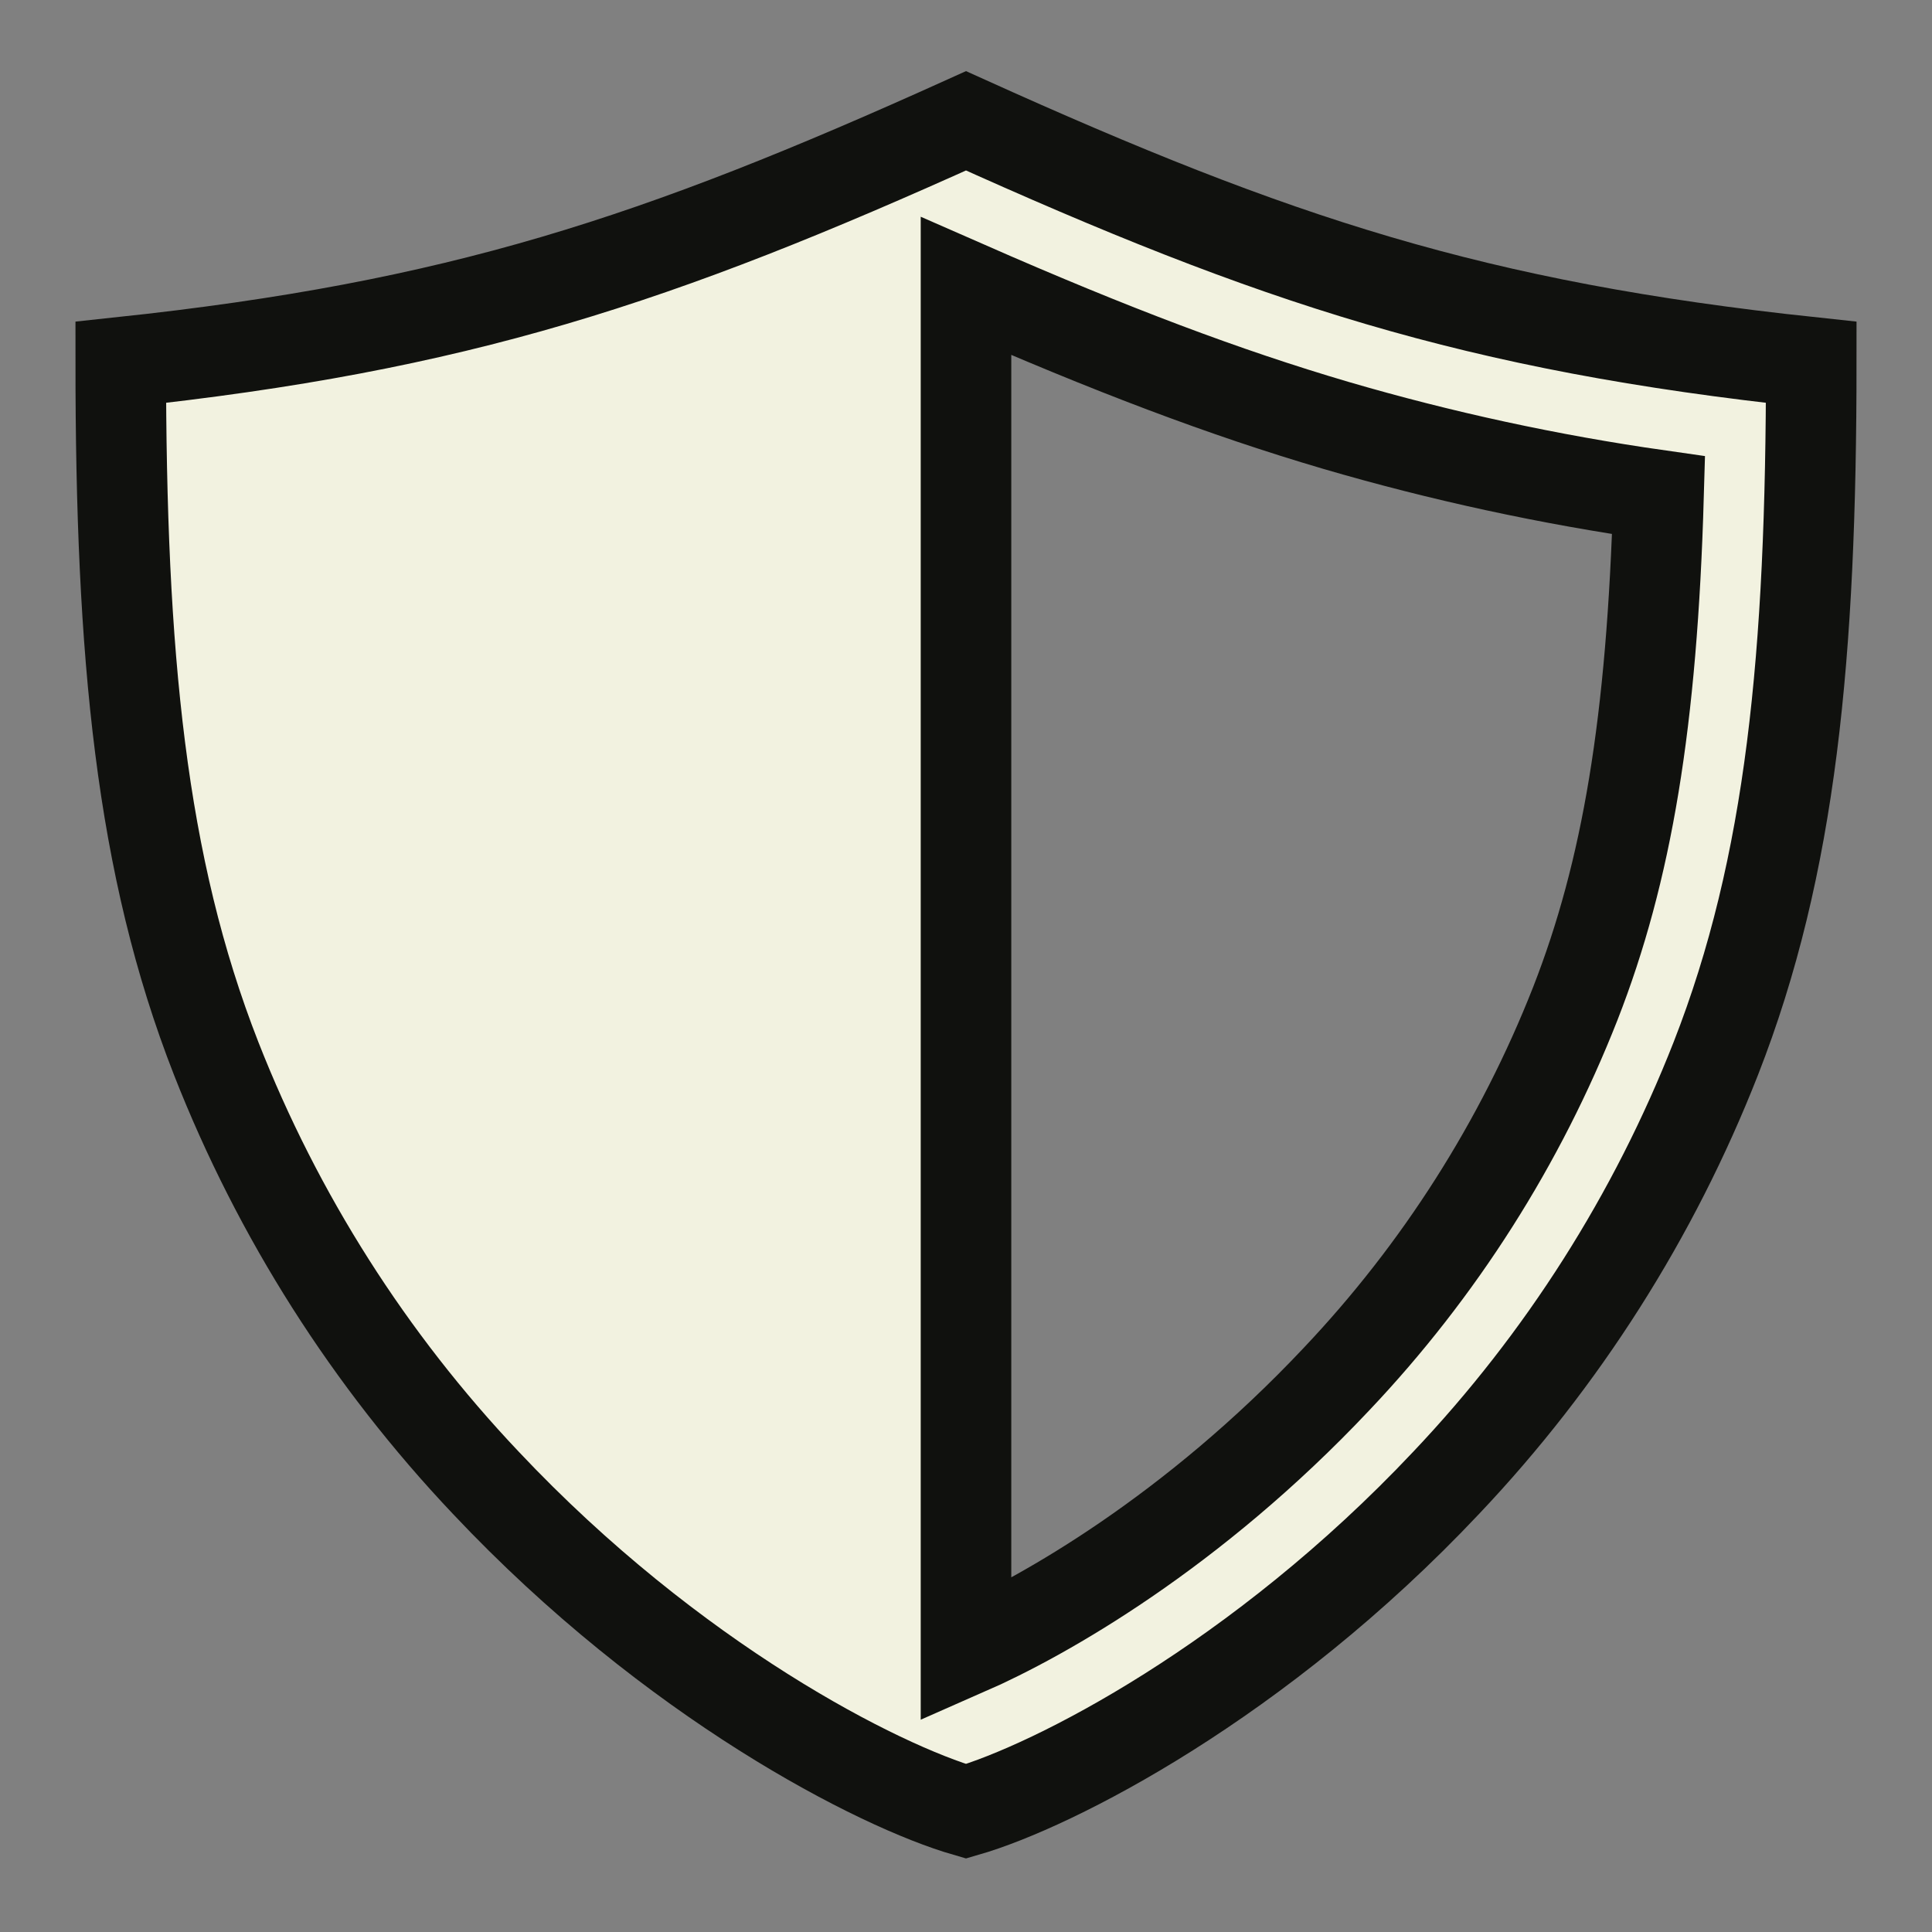
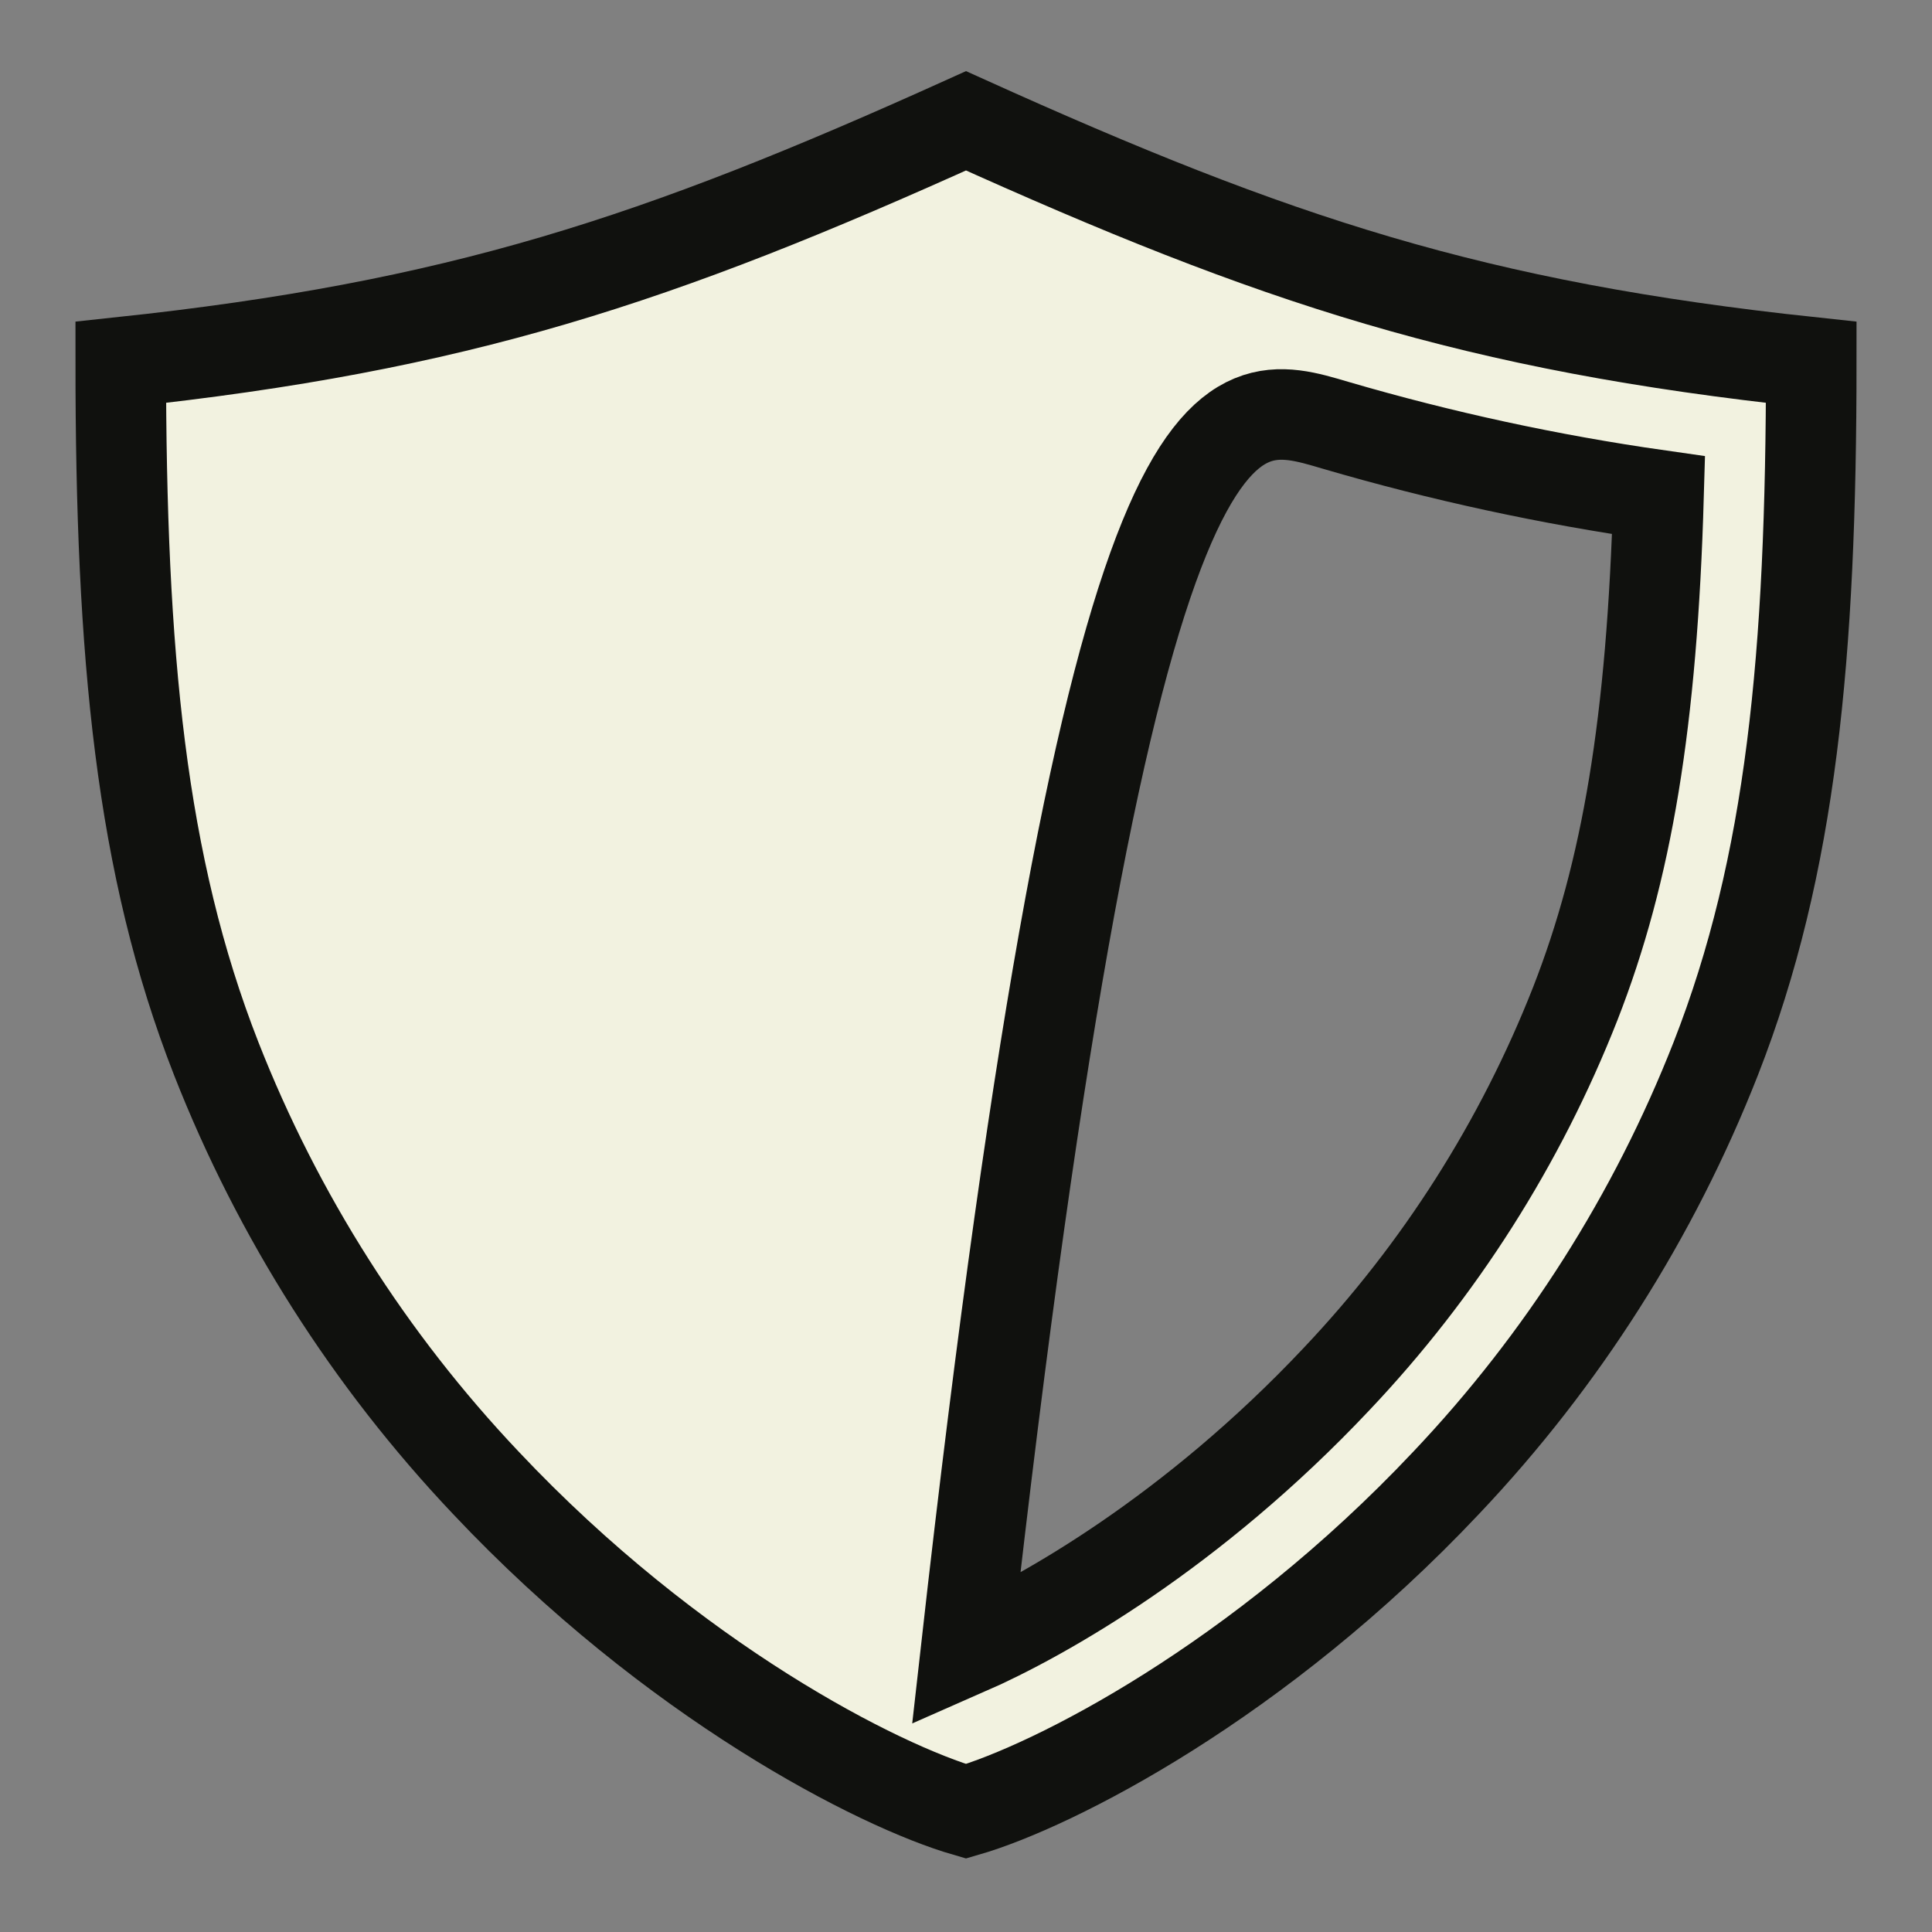
<svg xmlns="http://www.w3.org/2000/svg" width="32" height="32" viewBox="0 0 32 32" fill="none">
  <rect x="0" y="0" width="32" height="32" fill="#808080" stroke="none" />
-   <path d="M16 2.001C10.875 4.317 7.586 5.405 2 6.001C2 10.85 2.329 14.336 3.581 17.533C4.604 20.14 6.12 22.525 8.045 24.558C11.145 27.85 14.556 29.584 16 30.001C17.444 29.584 20.855 27.85 23.955 24.558C25.881 22.525 27.396 20.14 28.419 17.533C29.671 14.336 30 10.85 30 6.001C24.414 5.405 21.125 4.317 16 2.001ZM26.092 16.622C25.185 18.93 23.841 21.043 22.135 22.844C19.75 25.376 17.291 26.77 16 27.336V4.738C18.422 5.801 20.296 6.507 22.121 7.044C23.874 7.557 25.662 7.944 27.471 8.202C27.363 11.965 26.948 14.432 26.092 16.622Z" fill="#F2F2E0" stroke="#10110E" stroke-width="1.5" />
+   <path d="M16 2.001C10.875 4.317 7.586 5.405 2 6.001C2 10.85 2.329 14.336 3.581 17.533C4.604 20.14 6.12 22.525 8.045 24.558C11.145 27.85 14.556 29.584 16 30.001C17.444 29.584 20.855 27.85 23.955 24.558C25.881 22.525 27.396 20.14 28.419 17.533C29.671 14.336 30 10.85 30 6.001C24.414 5.405 21.125 4.317 16 2.001ZM26.092 16.622C25.185 18.93 23.841 21.043 22.135 22.844C19.75 25.376 17.291 26.77 16 27.336C18.422 5.801 20.296 6.507 22.121 7.044C23.874 7.557 25.662 7.944 27.471 8.202C27.363 11.965 26.948 14.432 26.092 16.622Z" fill="#F2F2E0" stroke="#10110E" stroke-width="1.5" />
</svg>